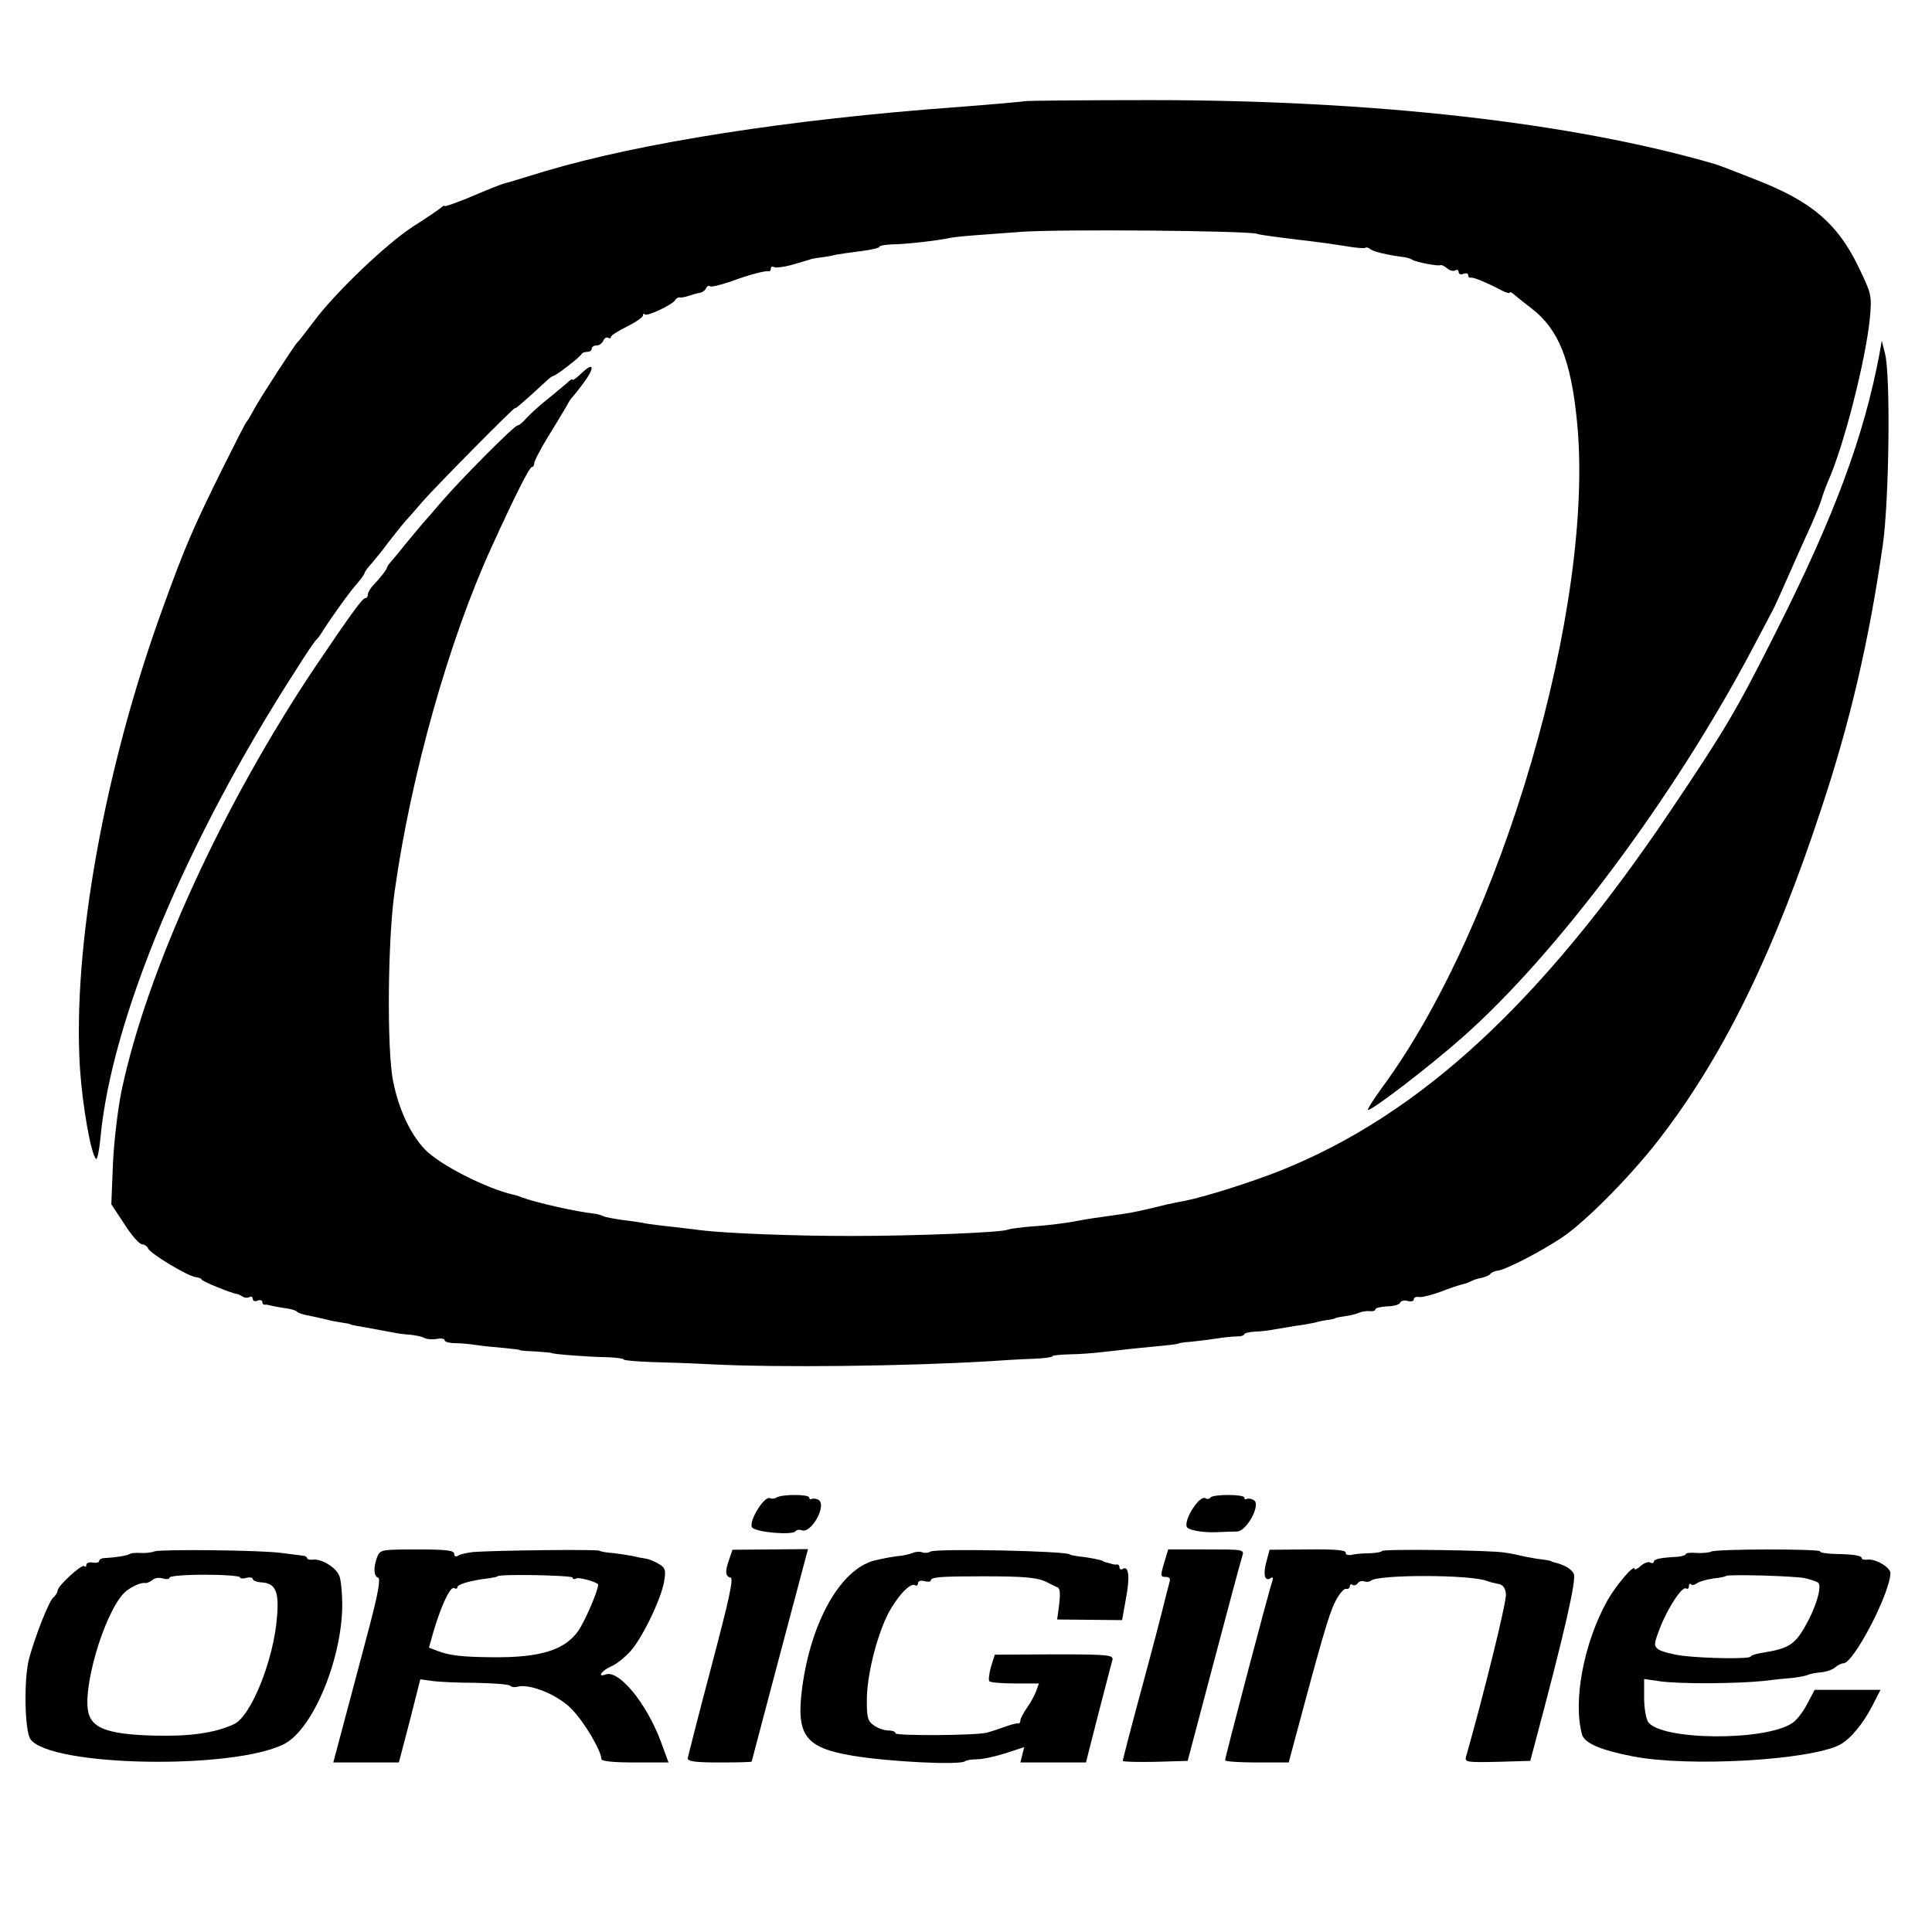
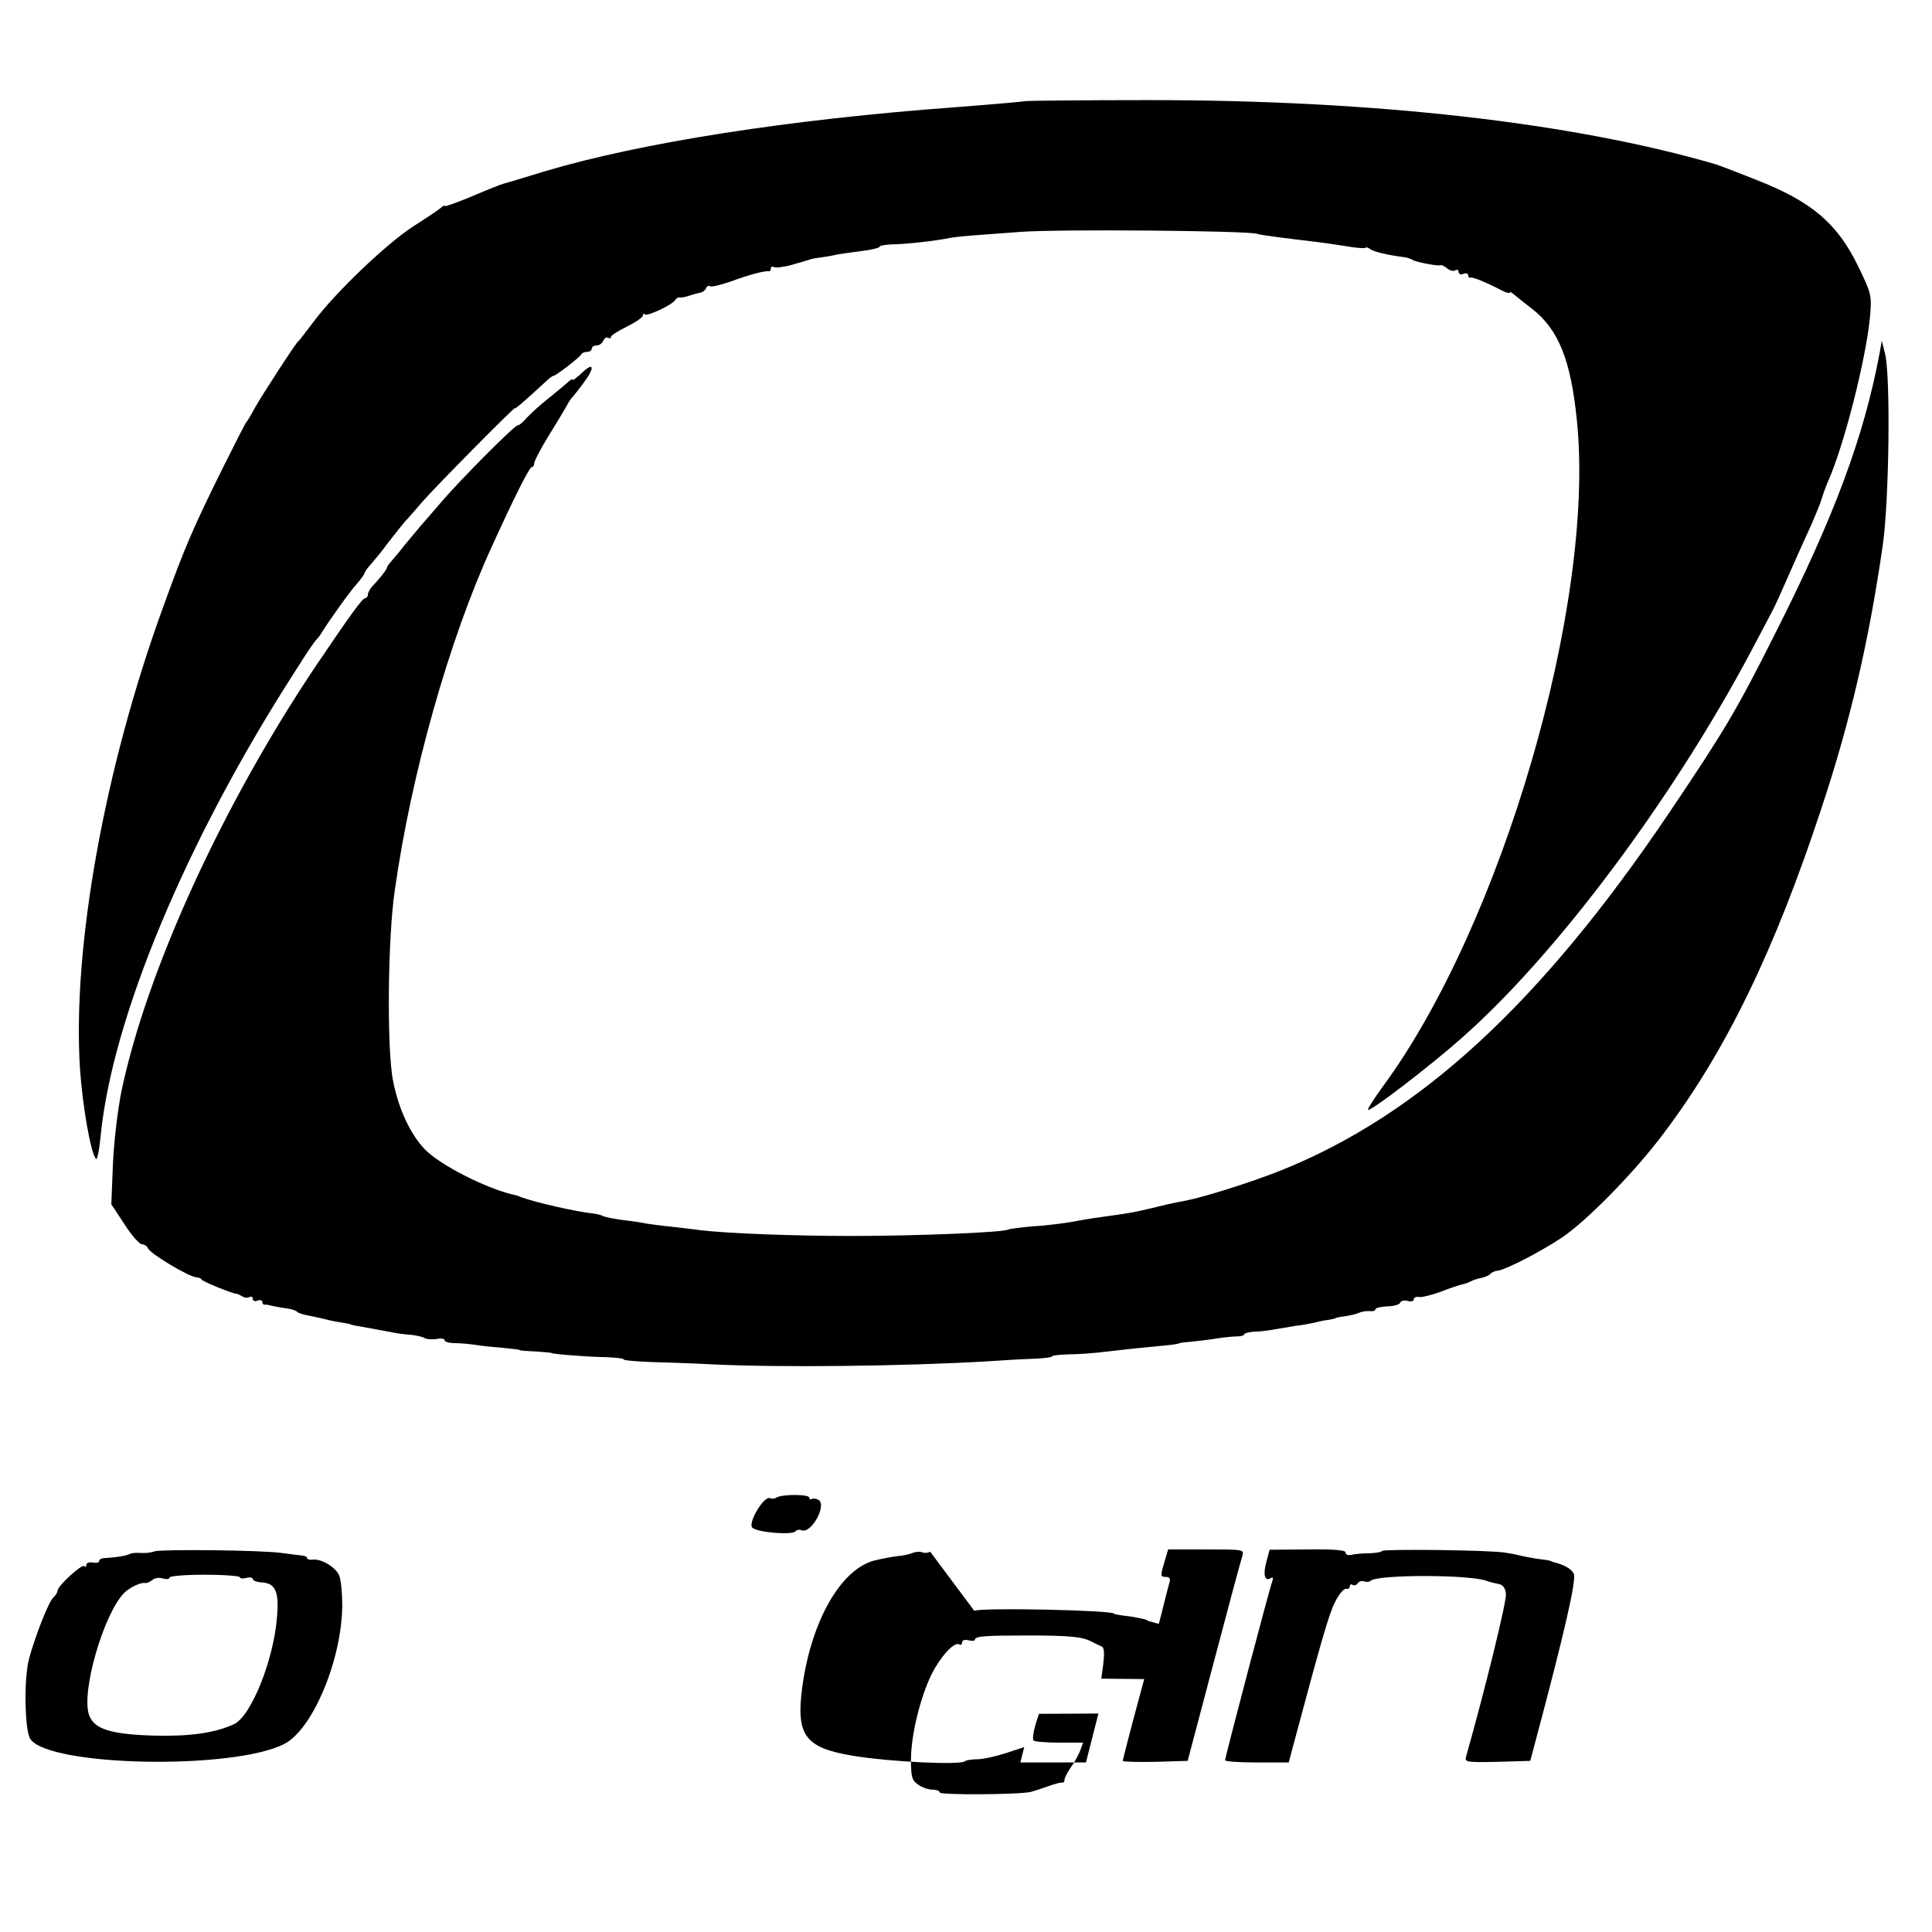
<svg xmlns="http://www.w3.org/2000/svg" version="1.0" width="604pt" height="604pt" viewBox="0 0 604 604" preserveAspectRatio="xMidYMid meet">
  <g transform="translate(0,604) scale(0.1,-0.1)" fill="#000000" stroke="none">
    <path d="M3207 5724 c-1 -1 -99 -10 -217 -19 -521 -38 -986 -111 -1285 -200 -66 -20 -124 -38 -130 -39 -13 -4 -34 -12 -117 -47 -38 -15 -68 -26 -68 -23 0 3 -6 0 -12 -6 -7 -6 -47 -33 -88 -59 -84 -55 -242 -206 -309 -296 -25 -33 -47 -62 -51 -65 -8 -7 -113 -168 -136 -210 -10 -19 -21 -37 -24 -40 -3 -3 -35 -66 -72 -140 -96 -194 -120 -250 -188 -438 -183 -502 -284 -1063 -260 -1442 8 -119 34 -266 50 -283 4 -4 10 25 14 65 34 370 269 933 611 1463 31 50 60 92 64 95 3 3 11 12 16 21 24 39 86 126 110 153 14 16 25 32 25 35 0 3 10 17 23 31 12 14 35 42 50 63 16 20 39 50 52 65 14 15 39 44 57 65 43 49 288 297 288 291 0 -4 30 22 94 81 11 11 23 20 26 20 8 0 84 59 88 68 2 4 10 7 18 7 8 0 14 5 14 10 0 6 7 10 15 10 9 0 18 7 21 15 4 8 10 12 15 9 5 -3 9 -2 9 3 0 4 23 19 50 32 28 14 50 29 50 35 0 5 3 7 6 3 7 -7 86 30 95 45 3 5 9 9 13 8 4 -1 17 1 29 5 12 4 29 9 37 10 8 2 16 9 18 15 2 5 7 8 12 5 4 -3 32 4 62 14 59 22 109 35 121 33 4 -1 7 3 7 9 0 5 4 7 10 4 5 -3 29 0 52 6 24 7 46 13 51 15 4 1 8 2 10 3 1 1 16 4 32 6 17 2 39 6 50 9 11 2 46 7 78 11 31 4 57 10 57 14 0 3 17 6 38 7 42 0 145 12 181 20 13 3 58 7 100 10 42 3 96 7 121 9 115 9 710 4 740 -6 9 -4 98 -15 183 -25 18 -2 59 -8 91 -13 33 -6 62 -8 64 -6 3 3 10 1 16 -4 10 -8 57 -19 106 -25 9 -1 20 -5 25 -8 13 -8 83 -21 88 -17 2 2 11 -2 20 -9 9 -8 21 -11 27 -7 5 3 10 1 10 -5 0 -7 7 -10 15 -6 8 3 15 1 15 -4 0 -6 3 -9 8 -8 8 2 51 -16 95 -39 15 -8 27 -11 27 -8 0 4 7 0 15 -7 8 -7 32 -26 54 -43 83 -64 122 -160 141 -351 58 -572 -235 -1575 -607 -2081 -29 -40 -50 -73 -46 -73 15 0 196 139 294 226 296 261 660 749 904 1209 32 61 62 117 66 125 8 14 33 71 79 175 10 22 29 65 43 95 13 30 28 66 32 80 4 14 13 39 20 55 50 112 118 380 131 512 6 70 5 74 -36 159 -66 136 -146 204 -320 272 -41 16 -84 33 -95 37 -11 4 -24 9 -30 11 -448 131 -1070 201 -1767 201 -214 0 -389 -2 -391 -3z" />
    <path d="M5876 4935 c-49 -261 -142 -511 -326 -875 -122 -243 -158 -303 -331 -560 -402 -596 -779 -944 -1214 -1119 -96 -38 -239 -83 -300 -95 -17 -3 -41 -8 -55 -11 -77 -19 -109 -26 -145 -31 -85 -12 -102 -14 -154 -24 -30 -5 -85 -12 -123 -14 -38 -3 -72 -8 -77 -10 -14 -9 -287 -20 -491 -20 -180 0 -386 8 -470 18 -19 3 -60 7 -91 11 -31 3 -67 8 -80 10 -13 3 -46 8 -74 11 -27 4 -54 9 -59 12 -6 3 -19 7 -30 8 -56 6 -179 34 -226 51 -8 4 -19 7 -25 8 -86 20 -230 93 -277 142 -45 47 -82 126 -99 213 -20 97 -17 446 5 595 51 363 170 785 303 1075 71 156 118 250 126 250 4 0 7 5 7 11 0 7 19 44 43 83 24 39 50 82 58 96 7 14 16 27 20 30 3 3 17 21 32 41 37 49 35 70 -3 34 -17 -16 -30 -26 -30 -22 0 4 -8 -1 -18 -11 -11 -9 -39 -33 -63 -52 -24 -19 -52 -45 -63 -57 -11 -13 -23 -23 -28 -23 -10 0 -178 -169 -238 -239 -25 -29 -54 -63 -65 -75 -11 -13 -33 -40 -50 -60 -16 -21 -36 -44 -42 -51 -7 -8 -13 -16 -13 -19 0 -6 -24 -36 -48 -61 -6 -8 -12 -18 -12 -24 0 -6 -4 -11 -8 -11 -9 0 -43 -47 -154 -211 -292 -435 -529 -953 -608 -1329 -12 -59 -24 -160 -27 -230 l-5 -125 41 -62 c22 -35 47 -63 55 -63 7 0 16 -6 19 -13 6 -16 126 -88 150 -90 9 -1 17 -4 17 -7 0 -5 95 -44 110 -45 3 0 11 -4 18 -8 6 -5 17 -5 22 -2 5 3 10 1 10 -5 0 -7 7 -10 15 -6 8 3 15 1 15 -4 0 -6 3 -9 8 -9 4 1 9 0 12 -1 7 -2 32 -7 60 -11 14 -2 27 -7 30 -11 3 -3 19 -8 35 -11 17 -3 41 -9 55 -12 14 -4 36 -8 50 -10 14 -2 25 -4 25 -5 0 -1 9 -3 20 -5 23 -4 79 -14 115 -21 14 -3 39 -6 55 -7 17 -2 36 -6 42 -10 7 -4 23 -5 38 -3 14 3 25 1 25 -4 0 -5 15 -9 33 -9 17 0 48 -3 67 -6 19 -3 58 -7 85 -9 28 -3 50 -5 50 -7 0 -1 23 -3 50 -4 28 -2 50 -4 50 -5 0 -3 110 -12 173 -13 28 -1 52 -4 52 -7 0 -3 37 -6 83 -8 45 -1 129 -4 187 -7 214 -11 609 -6 865 9 44 3 108 7 143 8 34 1 62 5 62 8 0 3 24 5 53 6 28 0 79 4 112 8 58 7 106 12 190 20 22 2 40 5 40 6 0 1 16 4 35 5 19 2 55 6 80 10 25 4 55 7 68 7 12 0 22 3 22 7 0 3 15 7 33 8 17 0 46 4 62 7 17 3 46 8 65 11 19 2 46 7 60 10 14 4 34 8 45 9 11 2 20 4 20 5 0 1 13 4 29 6 16 2 36 7 45 11 9 4 24 6 34 5 9 -1 17 1 17 6 0 4 17 8 37 9 20 0 39 6 40 11 2 6 13 9 23 6 11 -3 20 -1 20 5 0 6 8 9 18 7 9 -1 40 7 67 17 28 11 58 21 68 23 9 2 22 7 27 10 5 3 20 8 32 10 12 3 24 8 27 12 3 5 15 10 26 11 27 5 130 58 195 101 78 51 232 208 322 329 194 257 347 573 493 1017 89 268 148 521 191 820 20 137 25 532 7 600 l-10 40 -7 -40z" />
    <path d="M2427 1358 c-6 -4 -15 -4 -19 -2 -18 11 -71 -77 -56 -92 15 -15 127 -24 135 -11 3 4 11 6 19 3 30 -12 80 78 53 95 -7 4 -17 5 -21 3 -4 -3 -8 -1 -8 4 0 11 -86 11 -103 0z" />
-     <path d="M3784 1358 c-3 -4 -10 -6 -15 -2 -20 12 -73 -75 -57 -92 10 -9 53 -16 93 -14 22 1 50 2 62 2 30 0 76 84 53 98 -8 5 -18 6 -22 4 -4 -3 -8 -1 -8 4 0 11 -99 11 -106 0z" />
    <path d="M483 1190 c-10 -4 -29 -6 -43 -5 -14 1 -29 0 -34 -3 -10 -6 -45 -11 -78 -13 -10 0 -18 -4 -18 -9 0 -5 -9 -7 -20 -5 -11 2 -20 -1 -20 -7 0 -6 -3 -8 -7 -4 -7 7 -83 -62 -83 -77 0 -5 -6 -15 -14 -22 -15 -15 -57 -123 -75 -190 -17 -63 -14 -226 4 -252 60 -86 634 -97 794 -15 89 46 180 264 181 434 0 37 -4 78 -9 91 -10 27 -57 55 -84 51 -9 -1 -17 1 -17 5 0 4 -8 8 -17 8 -10 1 -38 5 -63 8 -65 9 -375 12 -397 5z m267 -81 c0 -4 9 -5 20 -2 11 3 20 1 20 -3 0 -5 12 -10 27 -11 44 -2 56 -28 49 -108 -10 -134 -81 -310 -134 -335 -60 -28 -139 -39 -252 -36 -132 4 -185 20 -201 63 -27 70 45 319 110 384 18 17 52 33 65 30 4 -1 14 3 22 9 7 7 22 9 34 5 11 -3 20 -2 20 3 0 5 50 9 110 9 61 0 110 -4 110 -8z" />
-     <path d="M1179 1172 c-12 -32 -11 -60 3 -64 8 -3 1 -46 -26 -149 -21 -79 -55 -208 -76 -286 l-38 -143 103 0 102 0 34 130 33 130 36 -5 c19 -3 81 -6 137 -6 57 -1 105 -5 108 -9 3 -4 13 -6 23 -3 39 10 127 -26 169 -70 39 -39 93 -131 93 -156 0 -7 35 -11 105 -11 l105 0 -25 68 c-45 119 -131 223 -172 207 -28 -10 -11 13 17 25 17 7 44 29 62 49 38 43 99 171 105 222 5 31 2 39 -18 50 -13 8 -31 15 -39 16 -8 1 -28 5 -45 9 -16 3 -44 7 -61 9 -17 1 -35 4 -40 7 -9 5 -327 1 -394 -4 -19 -2 -41 -7 -47 -11 -8 -5 -13 -3 -13 5 0 11 -25 14 -116 14 -113 0 -116 -1 -125 -24z m611 -64 c0 -5 5 -6 11 -3 8 6 69 -12 69 -19 0 -19 -40 -111 -61 -143 -43 -62 -120 -86 -274 -84 -89 1 -129 5 -168 20 l-26 10 15 53 c24 80 52 140 64 133 5 -3 10 -2 10 3 0 9 41 21 99 28 13 2 25 4 26 6 8 8 235 3 235 -4z" />
-     <path d="M2280 1166 c-14 -39 -13 -54 4 -58 10 -2 -4 -66 -60 -278 -40 -151 -73 -281 -74 -287 0 -10 26 -13 100 -13 55 0 100 1 100 3 0 1 40 151 88 333 l88 331 -118 -1 -118 -1 -10 -29z" />
-     <path d="M2908 1189 c-6 -4 -17 -5 -25 -2 -7 3 -21 2 -30 -2 -10 -4 -31 -9 -48 -10 -16 -2 -49 -8 -73 -14 -105 -29 -196 -190 -224 -396 -20 -151 9 -189 158 -214 114 -19 338 -30 351 -17 3 3 21 6 38 6 18 0 58 9 89 19 l58 19 -6 -24 -6 -24 102 0 103 0 39 153 c22 83 41 159 44 168 3 15 -14 17 -182 17 l-186 -1 -12 -38 c-6 -22 -8 -42 -5 -45 3 -4 40 -7 81 -7 l74 0 -9 -25 c-5 -13 -18 -37 -29 -52 -11 -16 -20 -33 -20 -39 0 -6 -3 -10 -7 -9 -5 1 -24 -4 -43 -11 -19 -7 -44 -15 -55 -18 -40 -9 -285 -10 -285 -2 0 5 -10 9 -23 9 -12 0 -33 7 -45 16 -19 13 -22 24 -22 78 0 76 29 195 65 268 28 55 71 102 86 92 5 -3 9 0 9 7 0 6 8 9 20 6 11 -3 20 -2 20 2 0 11 35 13 165 13 133 0 172 -4 201 -20 10 -5 24 -12 29 -14 10 -3 11 -21 4 -72 l-4 -29 101 -1 102 -1 12 67 c13 67 9 105 -10 93 -5 -3 -10 -1 -10 4 0 6 -3 10 -7 10 -5 -1 -11 0 -15 1 -5 1 -12 4 -18 5 -5 1 -11 3 -12 5 -5 3 -43 11 -73 14 -16 2 -30 5 -30 6 0 11 -419 20 -437 9z" />
+     <path d="M2908 1189 c-6 -4 -17 -5 -25 -2 -7 3 -21 2 -30 -2 -10 -4 -31 -9 -48 -10 -16 -2 -49 -8 -73 -14 -105 -29 -196 -190 -224 -396 -20 -151 9 -189 158 -214 114 -19 338 -30 351 -17 3 3 21 6 38 6 18 0 58 9 89 19 l58 19 -6 -24 -6 -24 102 0 103 0 39 153 l-186 -1 -12 -38 c-6 -22 -8 -42 -5 -45 3 -4 40 -7 81 -7 l74 0 -9 -25 c-5 -13 -18 -37 -29 -52 -11 -16 -20 -33 -20 -39 0 -6 -3 -10 -7 -9 -5 1 -24 -4 -43 -11 -19 -7 -44 -15 -55 -18 -40 -9 -285 -10 -285 -2 0 5 -10 9 -23 9 -12 0 -33 7 -45 16 -19 13 -22 24 -22 78 0 76 29 195 65 268 28 55 71 102 86 92 5 -3 9 0 9 7 0 6 8 9 20 6 11 -3 20 -2 20 2 0 11 35 13 165 13 133 0 172 -4 201 -20 10 -5 24 -12 29 -14 10 -3 11 -21 4 -72 l-4 -29 101 -1 102 -1 12 67 c13 67 9 105 -10 93 -5 -3 -10 -1 -10 4 0 6 -3 10 -7 10 -5 -1 -11 0 -15 1 -5 1 -12 4 -18 5 -5 1 -11 3 -12 5 -5 3 -43 11 -73 14 -16 2 -30 5 -30 6 0 11 -419 20 -437 9z" />
    <path d="M3641 1159 c-14 -47 -14 -49 5 -49 10 0 14 -6 10 -17 -3 -10 -9 -36 -15 -58 -5 -22 -36 -142 -70 -267 -34 -125 -61 -230 -61 -233 0 -3 46 -4 102 -3 l101 3 82 310 c45 171 85 319 89 331 6 20 3 20 -113 20 l-119 0 -11 -37z" />
    <path d="M3959 1157 c-11 -40 -5 -62 13 -51 7 5 9 2 6 -8 -8 -19 -148 -552 -148 -561 0 -4 45 -7 100 -7 l99 0 10 38 c92 344 115 424 134 462 12 25 28 44 35 43 6 -2 12 2 12 8 0 5 4 8 9 4 5 -3 13 0 16 6 4 5 13 8 20 5 7 -2 16 -2 20 2 20 20 315 20 365 -1 8 -3 24 -7 35 -9 13 -2 21 -12 23 -31 3 -22 -68 -309 -125 -510 -4 -16 4 -17 98 -15 l103 3 12 45 c96 359 133 522 124 540 -8 16 -30 28 -62 36 -5 1 -9 3 -10 4 -2 1 -14 3 -28 5 -14 1 -38 6 -55 9 -16 4 -43 10 -60 12 -43 8 -385 12 -385 5 0 -3 -17 -6 -38 -7 -20 0 -46 -2 -57 -5 -11 -2 -19 1 -18 7 1 8 -36 11 -118 10 l-120 -1 -10 -38z" />
-     <path d="M5349 1189 c-6 -3 -26 -5 -45 -4 -18 2 -34 0 -34 -4 0 -3 -12 -7 -27 -8 -53 -3 -73 -7 -73 -16 0 -4 -5 -5 -11 -2 -5 4 -19 -1 -30 -11 -10 -9 -19 -13 -19 -9 0 17 -58 -51 -85 -99 -74 -133 -108 -314 -79 -419 8 -27 60 -49 159 -68 174 -34 552 -12 646 36 34 18 74 66 104 125 l24 47 -103 0 -103 0 -23 -44 c-13 -25 -34 -52 -47 -60 -86 -57 -408 -54 -450 3 -7 10 -13 44 -13 76 l0 59 48 -7 c62 -9 239 -8 327 1 39 5 81 9 95 10 14 2 32 5 40 8 8 4 29 8 45 9 17 2 36 9 43 16 7 6 19 12 25 12 32 0 146 219 147 282 0 18 -47 46 -73 42 -9 -1 -17 1 -17 5 0 8 -26 12 -87 13 -24 1 -43 4 -43 8 0 8 -328 8 -341 -1z m295 -83 c16 -4 34 -10 39 -13 13 -8 0 -61 -29 -118 -40 -76 -57 -88 -144 -102 -19 -3 -36 -8 -37 -12 -4 -8 -143 -6 -216 3 -30 4 -62 13 -72 19 -15 12 -15 16 4 66 24 63 70 133 82 125 5 -3 9 0 9 7 0 7 3 9 7 6 3 -4 11 -2 18 3 6 5 29 12 50 15 21 2 39 6 41 8 6 6 218 0 248 -7z" />
  </g>
</svg>